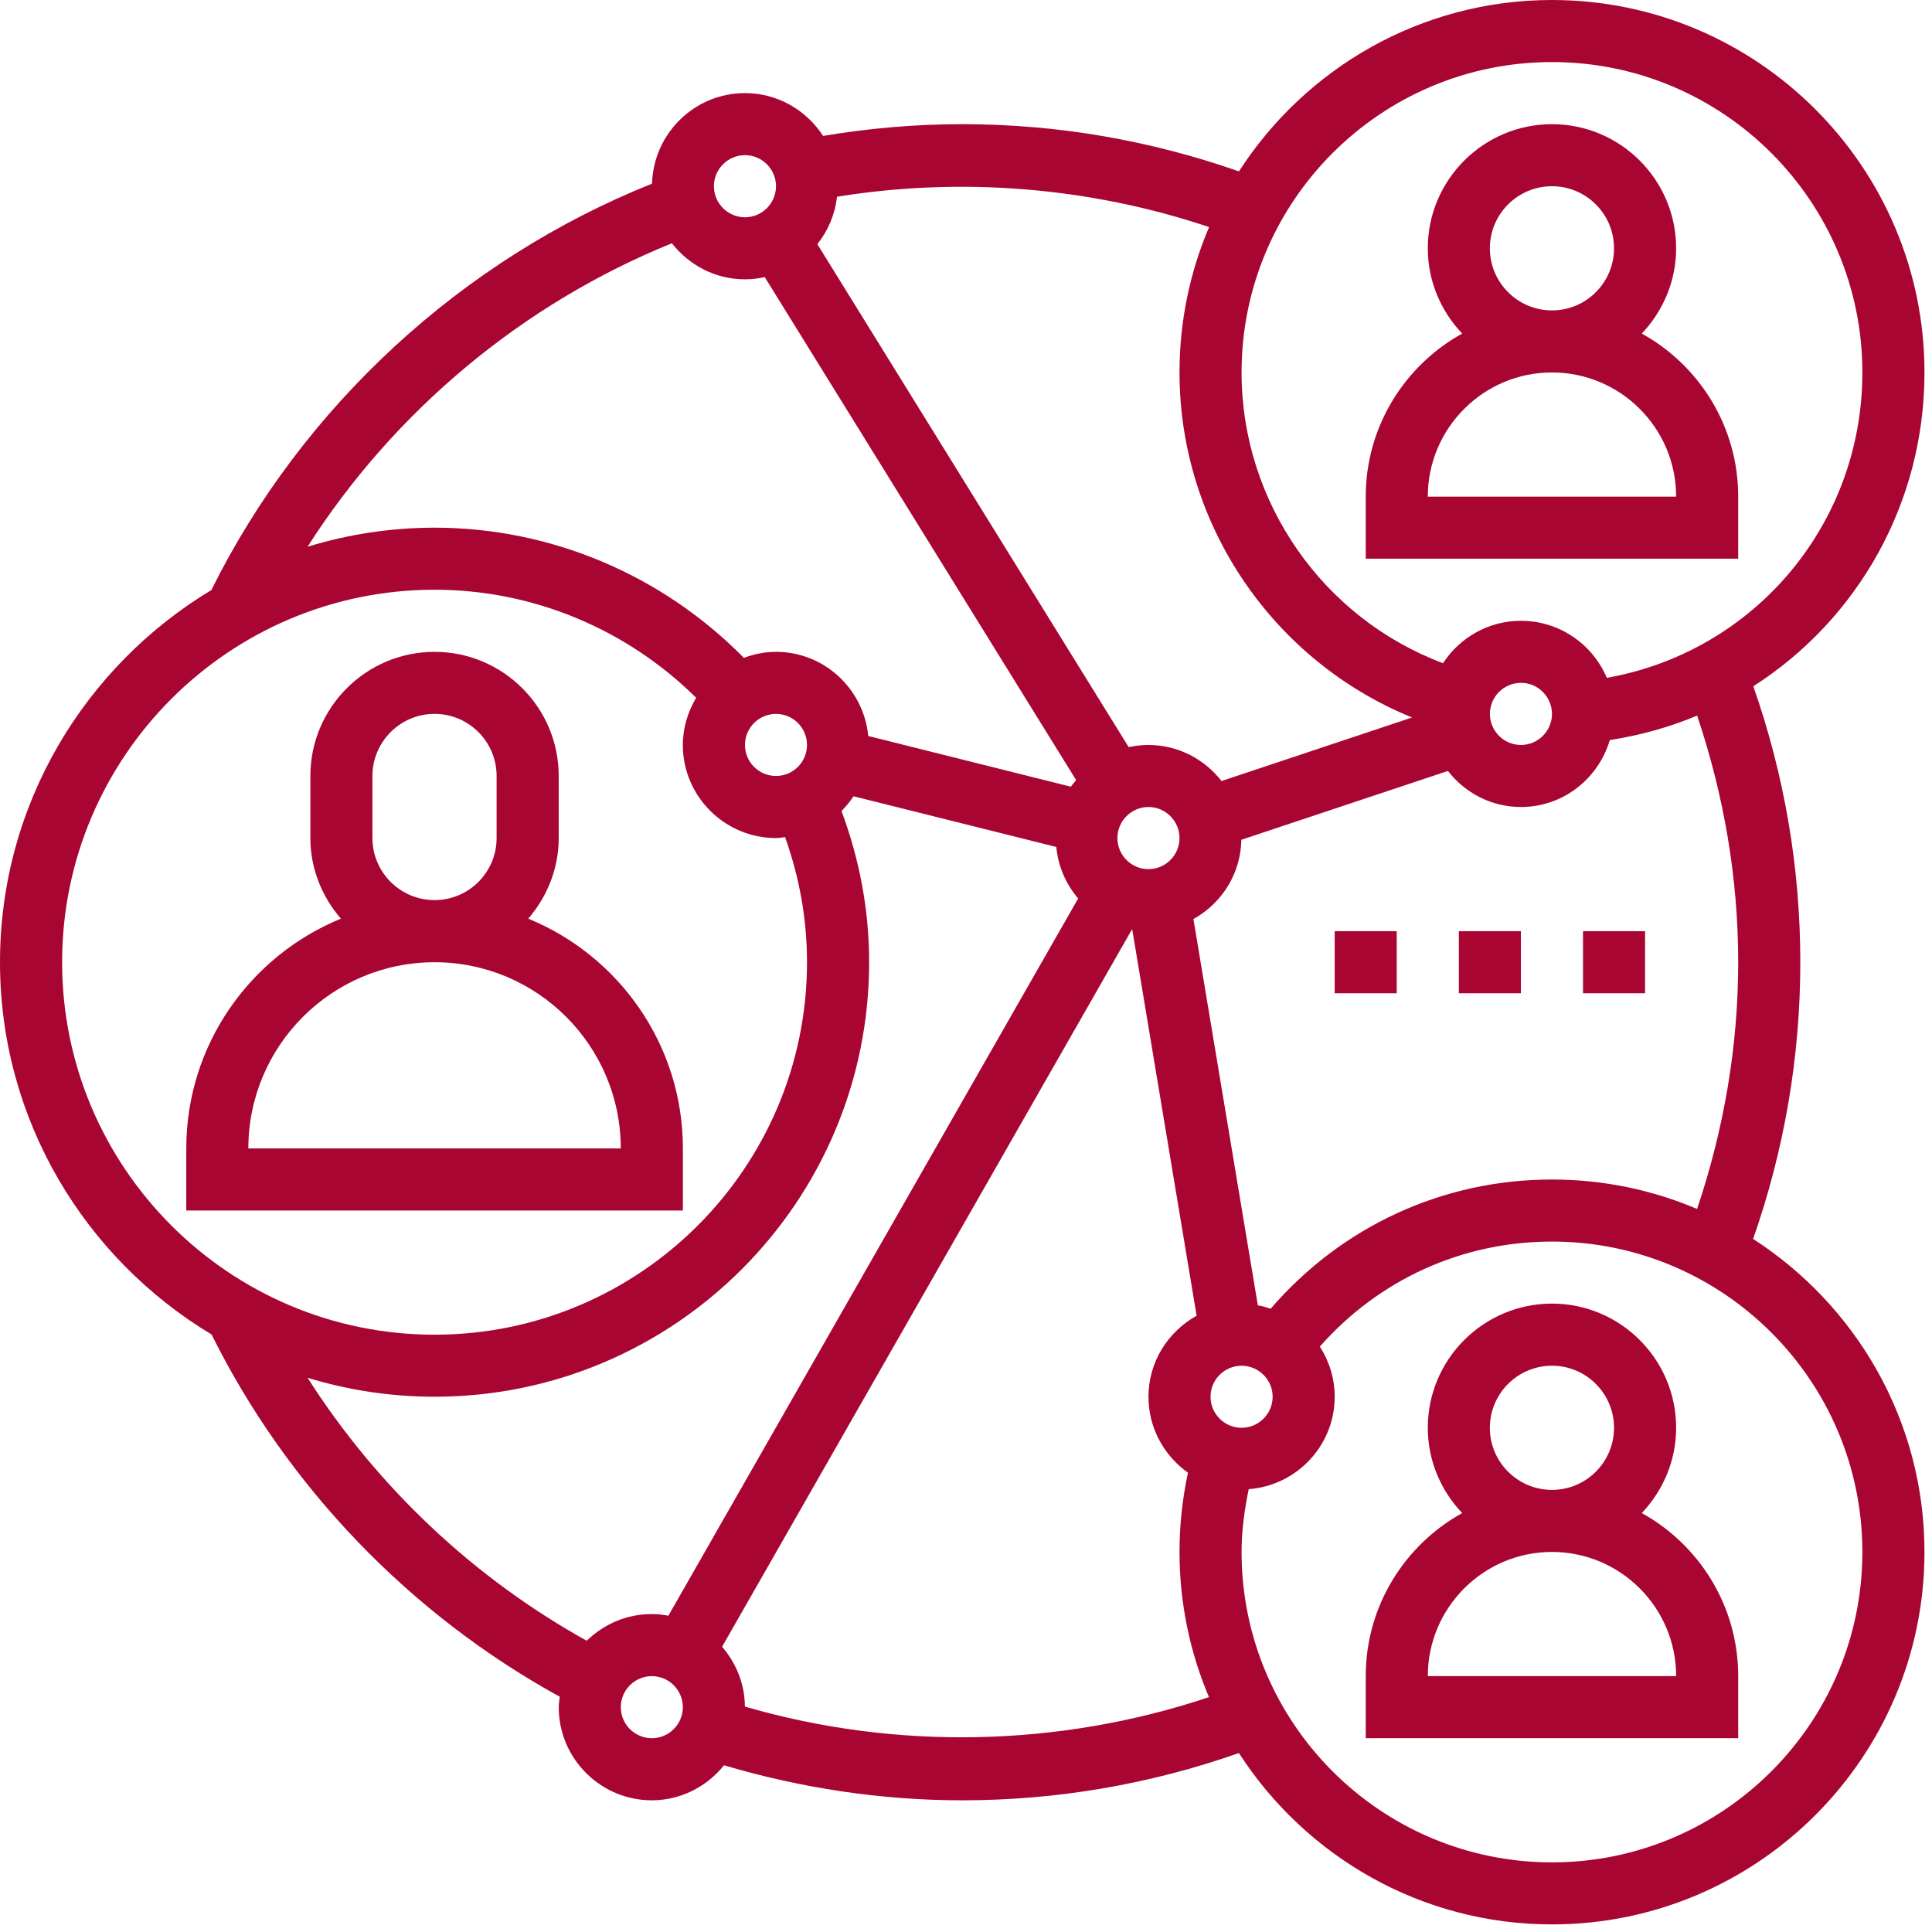
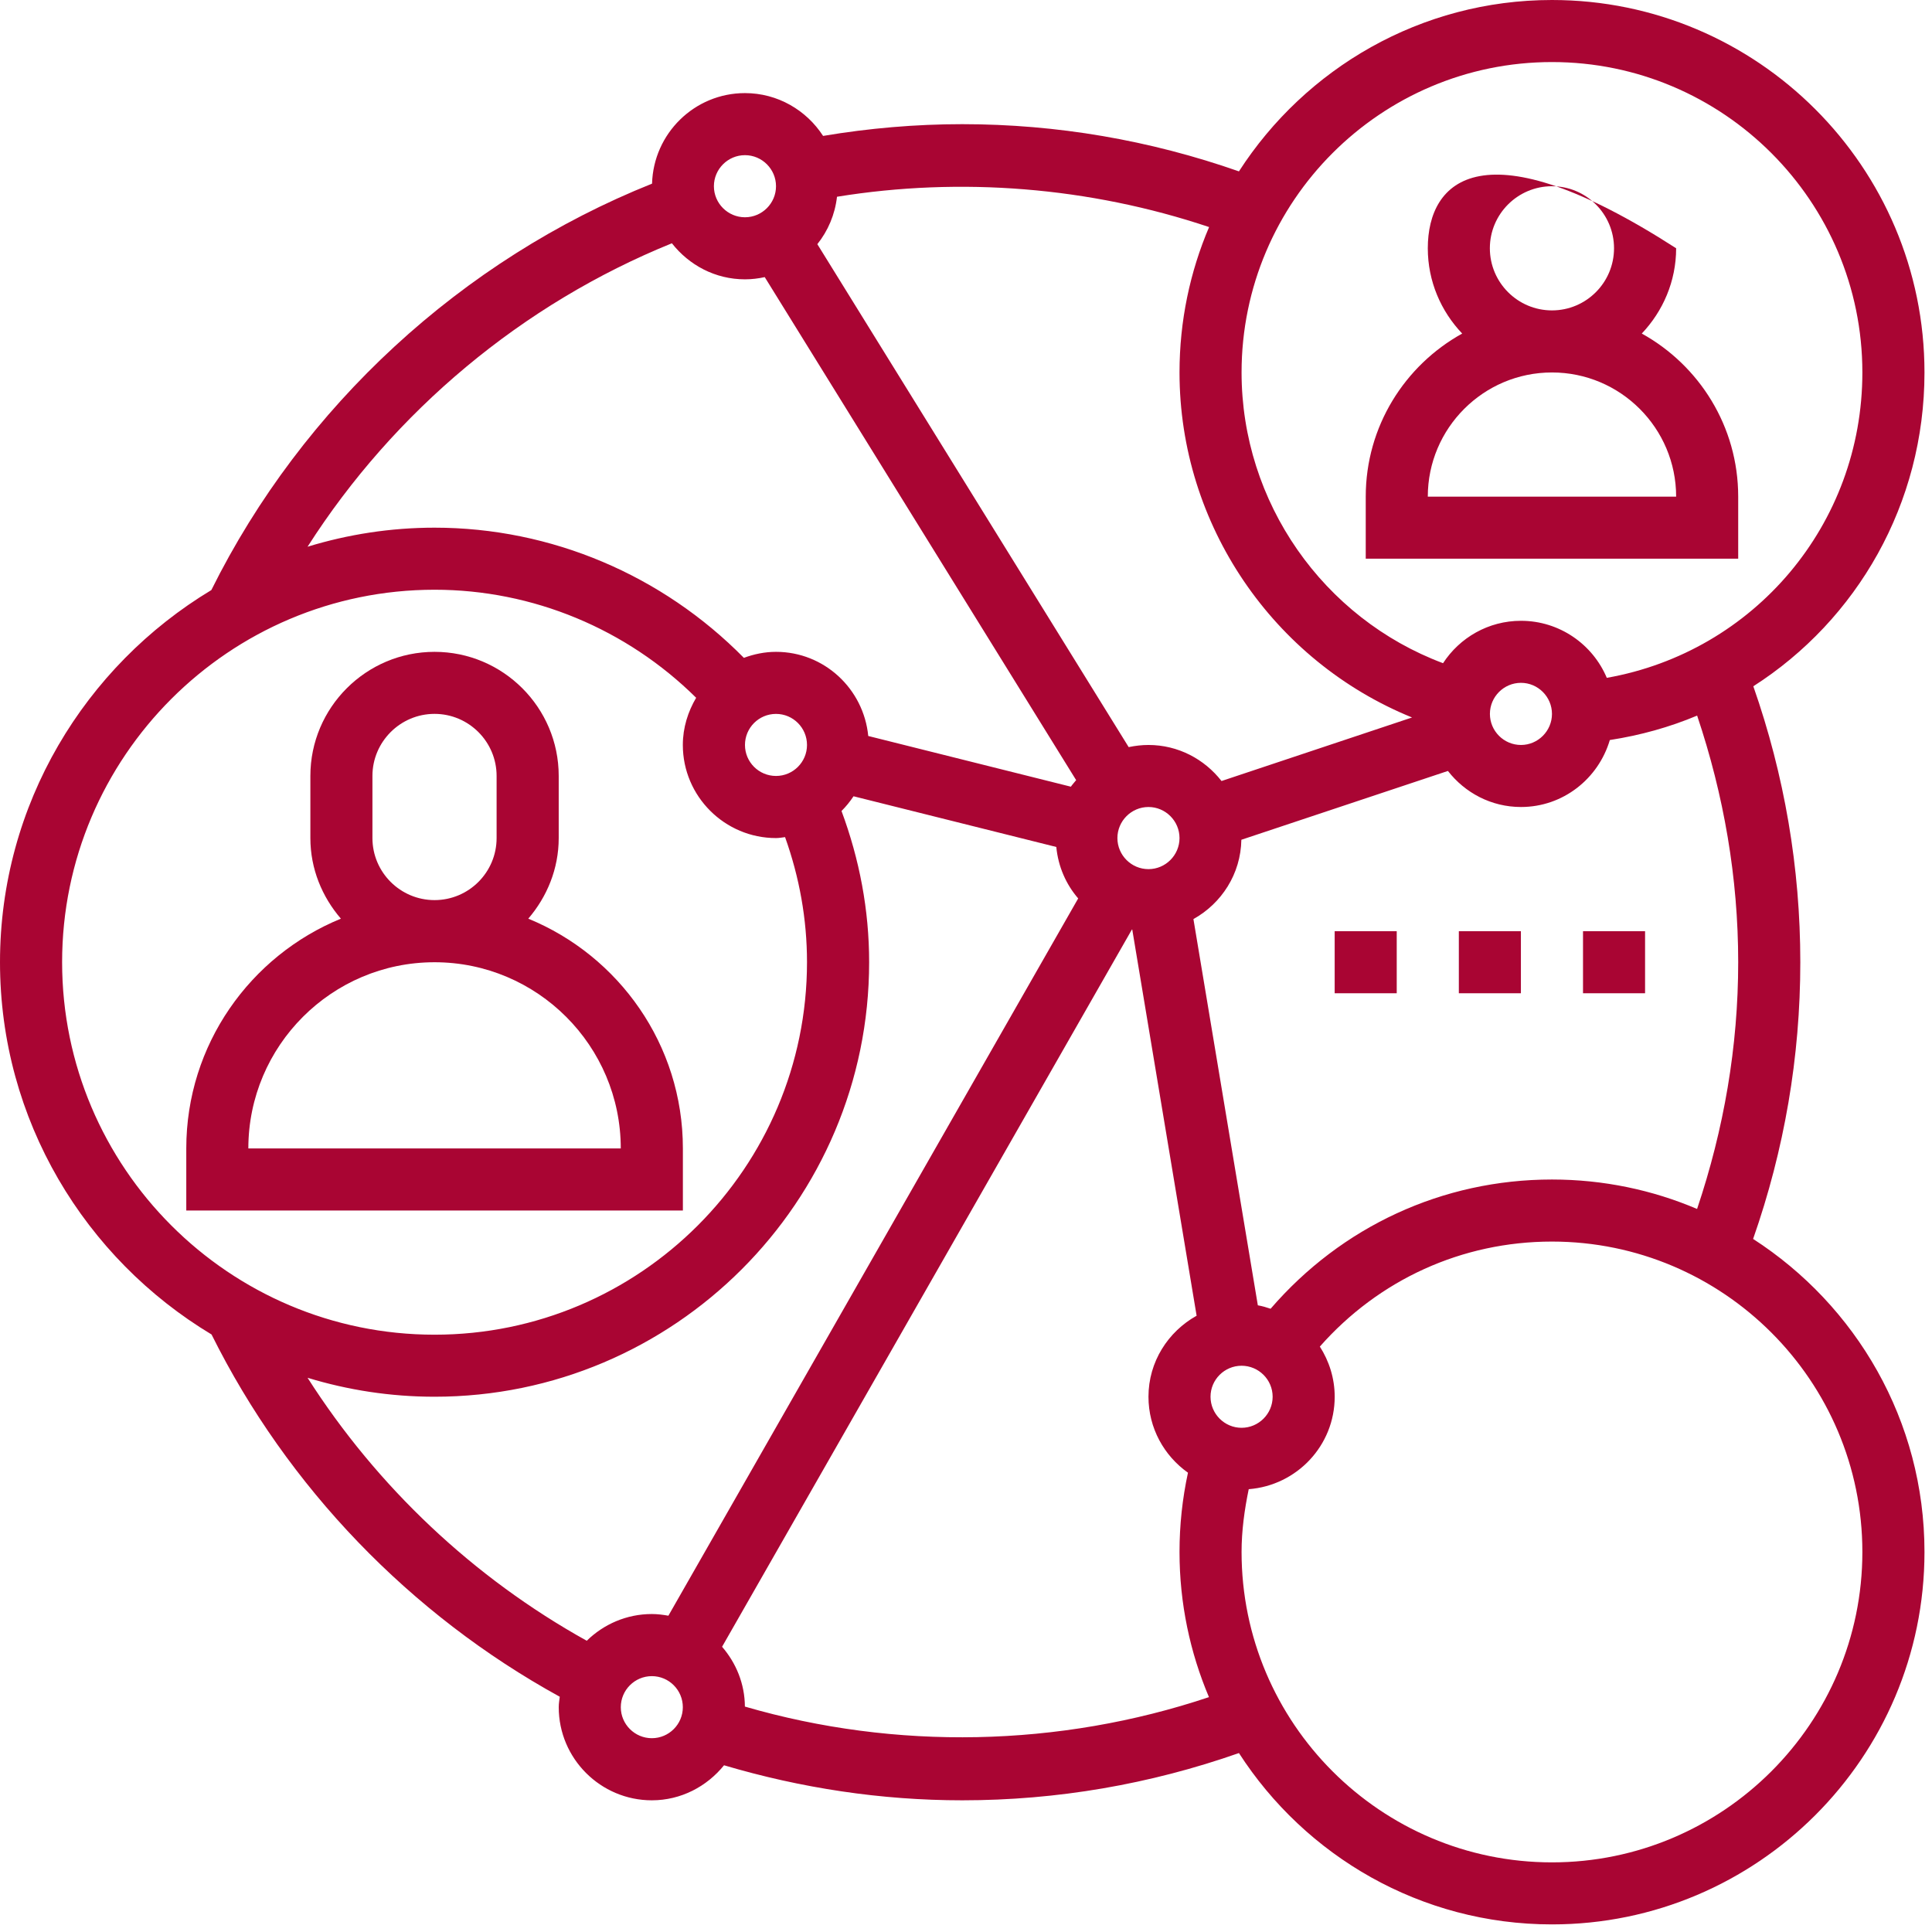
<svg xmlns="http://www.w3.org/2000/svg" width="74px" height="74px" viewBox="0 0 74 74" version="1.1">
  <title>ic_progexp_peerlearning</title>
  <g id="7/21/20---wharton" stroke="none" stroke-width="1" fill="none" fill-rule="evenodd">
    <g id="ic_progexp_peerlearning" fill="#A90533">
      <path d="M9.512,43.988 C9.512,40.055 12.711,36.856 16.644,36.856 C20.578,36.856 23.777,40.055 23.777,43.988 L9.512,43.988 Z M14.265,32.099 L14.265,29.72 C14.265,28.412 15.333,27.343 16.644,27.343 C17.956,27.343 19.021,28.412 19.021,29.72 L19.021,32.099 C19.021,33.411 17.956,34.476 16.644,34.476 C15.333,34.476 14.265,33.411 14.265,32.099 L14.265,32.099 Z M26.156,43.988 C26.156,40.013 23.702,36.607 20.234,35.187 C20.95,34.352 21.4,33.281 21.4,32.099 L21.4,29.72 C21.4,27.1 19.267,24.967 16.644,24.967 C14.022,24.967 11.888,27.1 11.888,29.72 L11.888,32.099 C11.888,33.281 12.338,34.352 13.057,35.187 C9.587,36.607 7.135,40.013 7.135,43.988 L7.135,46.365 L26.156,46.365 L26.156,43.988 Z" id="Fill-63" />
-       <path d="M54.688,19.022 C54.688,16.399 56.822,14.266 59.444,14.266 C62.067,14.266 64.2,16.399 64.2,19.022 L54.688,19.022 Z M57.065,9.509 C57.065,8.198 58.133,7.133 59.444,7.133 C60.755,7.133 61.821,8.198 61.821,9.509 C61.821,10.823 60.755,11.889 59.444,11.889 C58.133,11.889 57.065,10.823 57.065,9.509 L57.065,9.509 Z M66.577,19.022 C66.577,16.334 65.085,13.994 62.884,12.776 C63.693,11.922 64.2,10.777 64.2,9.509 C64.2,6.89 62.067,4.756 59.444,4.756 C56.822,4.756 54.688,6.89 54.688,9.509 C54.688,10.777 55.193,11.922 56.005,12.776 C53.806,13.994 52.311,16.334 52.311,19.022 L52.311,21.398 L66.577,21.398 L66.577,19.022 Z" id="Fill-64" />
-       <path d="M54.688,64.199 C54.688,61.577 56.822,59.443 59.444,59.443 C62.067,59.443 64.2,61.577 64.2,64.199 L54.688,64.199 Z M57.065,54.687 C57.065,53.376 58.133,52.31 59.444,52.31 C60.755,52.31 61.821,53.376 61.821,54.687 C61.821,56.001 60.755,57.066 59.444,57.066 C58.133,57.066 57.065,56.001 57.065,54.687 L57.065,54.687 Z M62.884,57.954 C63.693,57.1 64.2,55.954 64.2,54.687 C64.2,52.065 62.067,49.931 59.444,49.931 C56.822,49.931 54.688,52.065 54.688,54.687 C54.688,55.954 55.193,57.1 56.005,57.954 C53.806,59.172 52.311,61.512 52.311,64.199 L52.311,66.576 L66.577,66.576 L66.577,64.199 C66.577,61.512 65.085,59.172 62.884,57.954 L62.884,57.954 Z" id="Fill-65" />
+       <path d="M54.688,19.022 C54.688,16.399 56.822,14.266 59.444,14.266 C62.067,14.266 64.2,16.399 64.2,19.022 L54.688,19.022 Z M57.065,9.509 C57.065,8.198 58.133,7.133 59.444,7.133 C60.755,7.133 61.821,8.198 61.821,9.509 C61.821,10.823 60.755,11.889 59.444,11.889 C58.133,11.889 57.065,10.823 57.065,9.509 L57.065,9.509 Z M66.577,19.022 C66.577,16.334 65.085,13.994 62.884,12.776 C63.693,11.922 64.2,10.777 64.2,9.509 C56.822,4.756 54.688,6.89 54.688,9.509 C54.688,10.777 55.193,11.922 56.005,12.776 C53.806,13.994 52.311,16.334 52.311,19.022 L52.311,21.398 L66.577,21.398 L66.577,19.022 Z" id="Fill-64" />
      <path d="M59.444,71.333 C52.888,71.333 47.555,66 47.555,59.444 C47.555,58.629 47.666,57.828 47.829,57.039 C49.666,56.897 51.122,55.373 51.122,53.498 C51.122,52.792 50.909,52.133 50.553,51.577 C52.81,49.019 55.991,47.555 59.444,47.555 C66,47.555 71.333,52.888 71.333,59.444 C71.333,66 66,71.333 59.444,71.333 M28.531,65.366 C28.526,64.49 28.192,63.693 27.657,63.075 L43.355,35.602 C43.36,35.604 43.363,35.602 43.368,35.604 L45.833,50.395 C44.739,51.005 43.989,52.161 43.989,53.498 C43.989,54.701 44.589,55.761 45.502,56.408 C45.287,57.401 45.178,58.417 45.178,59.444 C45.178,61.415 45.582,63.295 46.306,65.004 C40.565,66.926 34.306,67.047 28.531,65.366 M24.967,66.577 C24.313,66.577 23.778,66.044 23.778,65.39 C23.778,64.733 24.313,64.2 24.967,64.2 C25.622,64.2 26.154,64.733 26.154,65.39 C26.154,66.044 25.622,66.577 24.967,66.577 M11.78,52.772 C13.322,53.242 14.953,53.498 16.645,53.498 C25.823,53.498 33.29,46.034 33.29,36.853 C33.29,34.854 32.92,32.915 32.232,31.063 C32.403,30.892 32.558,30.703 32.692,30.499 L40.459,32.441 C40.531,33.191 40.831,33.872 41.297,34.412 L25.601,61.885 C25.394,61.849 25.182,61.821 24.967,61.821 C23.997,61.821 23.118,62.214 22.474,62.845 C18.134,60.434 14.444,56.948 11.78,52.772 M2.379,36.853 C2.379,28.986 8.778,22.588 16.645,22.588 C20.413,22.588 24.003,24.093 26.664,26.726 C26.351,27.259 26.154,27.869 26.154,28.534 C26.154,30.499 27.758,32.1 29.723,32.1 C29.842,32.1 29.953,32.077 30.07,32.064 C30.618,33.597 30.91,35.201 30.91,36.853 C30.91,44.721 24.512,51.122 16.645,51.122 C8.778,51.122 2.379,44.721 2.379,36.853 M29.723,27.344 C30.378,27.344 30.91,27.877 30.91,28.534 C30.91,29.188 30.378,29.721 29.723,29.721 C29.066,29.721 28.534,29.188 28.534,28.534 C28.534,27.877 29.066,27.344 29.723,27.344 M25.735,9.318 C26.39,10.153 27.393,10.699 28.534,10.699 C28.795,10.699 29.046,10.668 29.291,10.614 L41.219,29.881 C41.152,29.966 41.077,30.044 41.017,30.132 L33.256,28.19 C33.08,26.387 31.572,24.967 29.723,24.967 C29.289,24.967 28.878,25.055 28.492,25.197 C25.371,22.029 21.116,20.211 16.645,20.211 C14.953,20.211 13.322,20.47 11.78,20.941 C15.101,15.742 20.017,11.635 25.735,9.318 M28.534,5.943 C29.188,5.943 29.723,6.478 29.723,7.133 C29.723,7.787 29.188,8.322 28.534,8.322 C27.879,8.322 27.344,7.787 27.344,7.133 C27.344,6.478 27.879,5.943 28.534,5.943 M46.311,8.697 C45.582,10.407 45.178,12.29 45.178,14.266 C45.178,20.105 48.773,25.322 54.085,27.481 L46.787,29.915 C46.135,29.079 45.127,28.534 43.989,28.534 C43.728,28.534 43.477,28.565 43.231,28.616 L31.306,9.352 C31.715,8.84 31.981,8.219 32.059,7.536 C36.797,6.768 41.728,7.161 46.311,8.697 M59.444,2.377 C66,2.377 71.333,7.709 71.333,14.266 C71.333,20.092 67.182,24.965 61.544,25.963 C61.003,24.678 59.731,23.778 58.257,23.778 C57.008,23.778 55.909,24.424 55.272,25.402 C50.682,23.682 47.555,19.241 47.555,14.266 C47.555,7.709 52.888,2.377 59.444,2.377 M57.067,27.344 C57.067,26.69 57.6,26.154 58.257,26.154 C58.909,26.154 59.444,26.69 59.444,27.344 C59.444,27.998 58.909,28.534 58.257,28.534 C57.6,28.534 57.067,27.998 57.067,27.344 M43.989,33.29 C43.334,33.29 42.799,32.754 42.799,32.1 C42.799,31.446 43.334,30.91 43.989,30.91 C44.643,30.91 45.178,31.446 45.178,32.1 C45.178,32.754 44.643,33.29 43.989,33.29 M47.555,54.688 C46.901,54.688 46.366,54.153 46.366,53.498 C46.366,52.844 46.901,52.311 47.555,52.311 C48.209,52.311 48.745,52.844 48.745,53.498 C48.745,54.153 48.209,54.688 47.555,54.688 M66.577,36.853 C66.577,40.089 66.028,43.257 65.002,46.306 C63.295,45.579 61.415,45.178 59.444,45.178 C55.247,45.178 51.383,46.981 48.667,50.128 C48.507,50.074 48.347,50.025 48.178,49.997 L45.711,35.203 C46.787,34.603 47.524,33.476 47.547,32.165 L55.459,29.529 C56.11,30.365 57.116,30.91 58.257,30.91 C59.873,30.91 61.223,29.822 61.66,28.345 C62.834,28.164 63.952,27.851 65.004,27.409 C66.028,30.455 66.577,33.621 66.577,36.853 M67.148,47.454 C68.343,44.043 68.956,40.484 68.956,36.853 C68.956,33.235 68.346,29.684 67.156,26.286 C71.128,23.744 73.712,19.298 73.712,14.266 C73.712,6.398 67.311,2.618595e-13 59.444,2.618595e-13 C54.416,2.618595e-13 49.997,2.622 47.454,6.564 C44.043,5.369 40.484,4.756 36.856,4.756 C35.066,4.756 33.279,4.911 31.526,5.206 C30.89,4.223 29.788,3.566 28.534,3.566 C26.599,3.566 25.029,5.116 24.975,7.034 C17.692,9.947 11.591,15.561 8.095,22.601 C3.253,25.516 5.28313026e-13,30.807 5.28313026e-13,36.853 C5.28313026e-13,42.908 3.259,48.202 8.103,51.114 C11.012,56.964 15.714,61.841 21.44,64.989 C21.424,65.123 21.401,65.25 21.401,65.39 C21.401,67.355 23.002,68.956 24.967,68.956 C26.087,68.956 27.078,68.423 27.732,67.614 C30.683,68.488 33.745,68.956 36.856,68.956 C40.484,68.956 44.043,68.343 47.454,67.146 C49.997,71.09 54.416,73.709 59.444,73.709 C67.311,73.709 73.712,67.311 73.712,59.444 C73.712,54.414 71.09,49.997 67.148,47.454" id="Fill-66" />
      <polygon id="Fill-67" points="55.877 38.044 58.254 38.044 58.254 35.667 55.877 35.667" />
      <polygon id="Fill-68" points="60.633 38.044 63.01 38.044 63.01 35.667 60.633 35.667" />
      <polygon id="Fill-69" points="51.121 38.044 53.498 38.044 53.498 35.667 51.121 35.667" />
    </g>
  </g>
</svg>